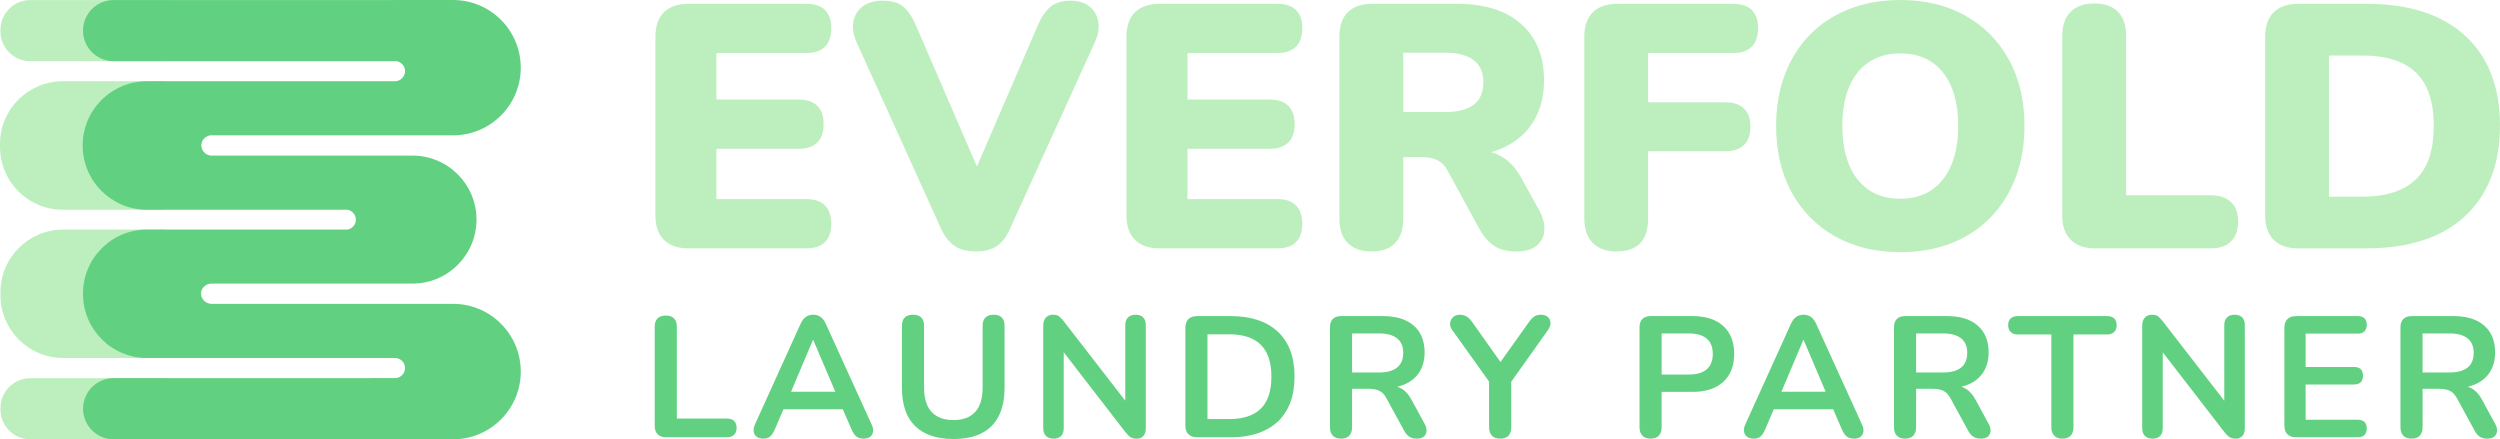
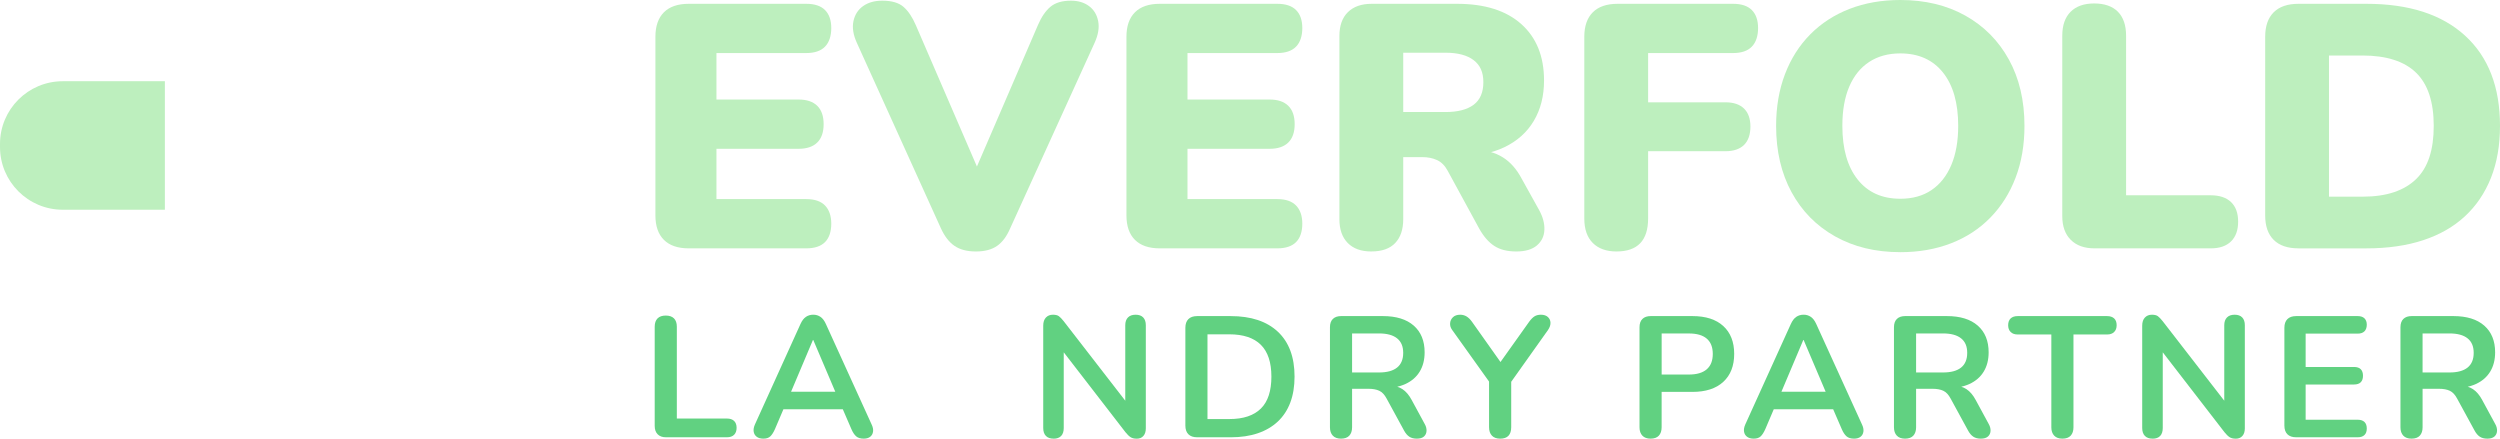
<svg xmlns="http://www.w3.org/2000/svg" id="Layer_2" data-name="Layer 2" viewBox="0 0 1489.11 261.69">
  <defs>
    <style>
      .cls-1 {
        fill: #61d181;
      }

      .cls-2 {
        fill: #bdefbe;
      }
    </style>
  </defs>
  <g id="Layer_1-2" data-name="Layer 1">
    <g>
      <g>
        <g>
-           <path class="cls-2" d="M.27,174.1v1.76c0,20.64,16.73,37.38,37.38,37.38h60.83v-76.51h-60.83C17.01,136.72.27,153.46.27,174.1Z" />
-           <path class="cls-2" d="M.27,243.05v.84c0,9.83,7.97,17.81,17.81,17.81h80.4v-36.45H18.08c-9.83,0-17.81,7.97-17.81,17.81Z" />
-           <path class="cls-2" d="M18.08.02C8.24.02.27,7.99.27,17.82v.84c0,9.83,7.97,17.81,17.81,17.81h80.4V.02H18.08Z" />
          <path class="cls-2" d="M37.4,124.93h60.81V48.38h-60.81C16.74,48.38,0,65.12,0,85.77v1.76c0,20.65,16.74,37.4,37.4,37.4Z" />
        </g>
-         <path class="cls-1" d="M125.44,80.61h144.45c22.26,0,40.3-18.04,40.3-40.3S292.14,0,269.88,0h-35.89v.03h-108.34s-57.97-.01-57.97-.01C57.61.02,49.45,8.18,49.45,18.24s8.16,18.22,18.22,18.22h57.97c36.92-.01,73.83-.01,110.75-.01,2.81.61,4.83,3.04,4.88,5.8.06,3-2.23,5.69-5.35,6.13H87.51c-21.14,0-38.28,17.14-38.28,38.28h0c0,21.14,17.14,38.28,38.28,38.28h119.56c2.97.61,5.05,3.3,4.9,6.21-.14,2.7-2.15,5.03-4.9,5.58h-81.43s-38.1,0-38.1,0c-21.04,0-38.1,17.06-38.1,38.1v.31c0,21.04,17.06,38.1,38.1,38.1h38.1c36.69,0,73.38,0,110.08,0,3.14.26,5.56,2.93,5.53,6.04-.03,3.07-2.43,5.67-5.51,5.93-36.7,0-73.4.02-110.09.03h-57.97c-10.07,0-18.22,8.16-18.22,18.22s8.16,18.22,18.22,18.22h57.97v-.02h108.34v.02h35.85c22.28,0,40.35-18.06,40.35-40.35s-18.06-40.35-40.35-40.35H125.65c-3.66-.27-6.26-3.5-5.89-6.74.32-2.79,2.78-5.12,5.89-5.31h120.04c21.06,0,38.13-17.07,38.13-38.13s-17.07-38.13-38.13-38.13h-120.25c-3.31-.4-5.7-3.3-5.5-6.44.18-2.87,2.49-5.3,5.5-5.65Z" />
      </g>
      <g>
        <g>
          <path class="cls-2" d="M410.22,147.93c-6.48,0-11.4-1.69-14.77-5.06-3.38-3.37-5.06-8.23-5.06-14.57V21.9c0-6.33,1.69-11.19,5.06-14.57,3.37-3.37,8.3-5.06,14.77-5.06h70.04c4.96,0,8.68,1.24,11.16,3.72,2.48,2.48,3.72,6.06,3.72,10.74s-1.24,8.51-3.72,11.05c-2.48,2.55-6.2,3.82-11.16,3.82h-53.51v27.69h48.97c4.82,0,8.5,1.24,11.05,3.72,2.55,2.48,3.82,6.13,3.82,10.95s-1.28,8.47-3.82,10.95c-2.55,2.48-6.23,3.72-11.05,3.72h-48.97v29.96h53.51c4.96,0,8.68,1.28,11.16,3.82,2.48,2.55,3.72,6.17,3.72,10.85s-1.24,8.47-3.72,10.95c-2.48,2.48-6.2,3.72-11.16,3.72h-70.04Z" />
          <path class="cls-2" d="M581.29,149.79c-5.24,0-9.47-1.1-12.71-3.31-3.24-2.2-5.96-5.71-8.16-10.54l-50-110.33c-2.21-4.82-2.89-9.16-2.07-13.02.83-3.85,2.75-6.85,5.79-8.99,3.03-2.13,6.82-3.2,11.36-3.2,5.65,0,9.88,1.24,12.71,3.72,2.82,2.48,5.27,6.13,7.33,10.95l42.15,97.52h-11.57l42.15-97.72c2.07-4.82,4.55-8.44,7.44-10.85,2.89-2.41,6.95-3.62,12.19-3.62,4.27,0,7.85,1.07,10.74,3.2,2.89,2.14,4.72,5.13,5.48,8.99.76,3.86.03,8.2-2.17,13.02l-50.21,110.33c-2.07,4.82-4.68,8.34-7.85,10.54-3.17,2.2-7.37,3.31-12.6,3.31Z" />
          <path class="cls-2" d="M690.79,147.93c-6.48,0-11.4-1.69-14.77-5.06-3.38-3.37-5.06-8.23-5.06-14.57V21.9c0-6.33,1.69-11.19,5.06-14.57,3.37-3.37,8.3-5.06,14.77-5.06h70.04c4.96,0,8.68,1.24,11.16,3.72,2.48,2.48,3.72,6.06,3.72,10.74s-1.24,8.51-3.72,11.05c-2.48,2.55-6.2,3.82-11.16,3.82h-53.51v27.69h48.97c4.82,0,8.5,1.24,11.05,3.72,2.55,2.48,3.82,6.13,3.82,10.95s-1.28,8.47-3.82,10.95c-2.55,2.48-6.23,3.72-11.05,3.72h-48.97v29.96h53.51c4.96,0,8.68,1.28,11.16,3.82,2.48,2.55,3.72,6.17,3.72,10.85s-1.24,8.47-3.72,10.95c-2.48,2.48-6.2,3.72-11.16,3.72h-70.04Z" />
          <path class="cls-2" d="M816.82,149.79c-6.06,0-10.74-1.69-14.05-5.06-3.31-3.37-4.96-8.09-4.96-14.15V21.49c0-6.2,1.69-10.95,5.06-14.26,3.37-3.31,8.09-4.96,14.15-4.96h50.83c16.53,0,29.3,4.03,38.32,12.09,9.02,8.06,13.53,19.25,13.53,33.57,0,9.23-2.03,17.25-6.09,24.07-4.06,6.82-9.92,12.05-17.56,15.7-7.64,3.65-17.04,5.48-28.2,5.48l1.65-3.72h9.92c5.92,0,11.16,1.41,15.7,4.24,4.55,2.82,8.33,7.13,11.36,12.91l10.33,18.59c2.2,4,3.23,7.89,3.1,11.67-.14,3.79-1.62,6.89-4.44,9.3-2.83,2.41-6.92,3.62-12.29,3.62s-9.75-1.1-13.12-3.31c-3.38-2.2-6.37-5.65-8.99-10.33l-18.8-34.5c-1.65-3.03-3.75-5.13-6.3-6.3-2.55-1.17-5.48-1.76-8.78-1.76h-11.36v36.98c0,6.06-1.58,10.78-4.75,14.15-3.17,3.37-7.92,5.06-14.26,5.06ZM835.82,66.73h25.21c7.3,0,12.88-1.45,16.74-4.34,3.85-2.89,5.78-7.37,5.78-13.43s-1.93-10.16-5.78-13.12c-3.86-2.96-9.44-4.44-16.74-4.44h-25.21v35.33Z" />
          <path class="cls-2" d="M962.89,149.79c-6.06,0-10.78-1.69-14.15-5.06-3.38-3.37-5.06-8.23-5.06-14.57V21.9c0-6.33,1.69-11.19,5.06-14.57,3.37-3.37,8.3-5.06,14.77-5.06h68.8c4.96,0,8.68,1.24,11.16,3.72,2.48,2.48,3.72,6.06,3.72,10.74s-1.24,8.51-3.72,11.05c-2.48,2.55-6.2,3.82-11.16,3.82h-50.62v29.34h46.07c4.82,0,8.5,1.24,11.05,3.72,2.55,2.48,3.82,6.06,3.82,10.74s-1.28,8.47-3.82,10.95c-2.55,2.48-6.23,3.72-11.05,3.72h-46.07v40.08c0,13.09-6.27,19.63-18.8,19.63Z" />
          <path class="cls-2" d="M1131.89,150.2c-14.74,0-27.69-3.13-38.84-9.4-11.16-6.27-19.8-15.05-25.93-26.34-6.13-11.29-9.19-24.45-9.19-39.46,0-11.29,1.76-21.55,5.27-30.78,3.51-9.23,8.54-17.15,15.08-23.76,6.54-6.61,14.36-11.67,23.45-15.19C1110.82,1.76,1120.87,0,1131.89,0c14.74,0,27.65,3.1,38.74,9.3,11.09,6.2,19.73,14.91,25.93,26.14,6.2,11.23,9.3,24.42,9.3,39.57,0,11.3-1.76,21.56-5.27,30.78-3.51,9.23-8.54,17.18-15.08,23.86-6.54,6.68-14.36,11.78-23.45,15.29-9.09,3.51-19.15,5.27-30.16,5.27ZM1131.89,118.39c7.3,0,13.5-1.72,18.59-5.17,5.09-3.44,9.02-8.4,11.78-14.88,2.75-6.47,4.13-14.26,4.13-23.35,0-13.64-3.03-24.24-9.09-31.82-6.06-7.57-14.53-11.36-25.41-11.36-7.16,0-13.33,1.69-18.49,5.06-5.17,3.38-9.13,8.26-11.88,14.67-2.76,6.4-4.13,14.22-4.13,23.45,0,13.64,3.03,24.28,9.09,31.92,6.06,7.64,14.53,11.47,25.41,11.47Z" />
          <path class="cls-2" d="M1247.59,147.93c-6.06,0-10.78-1.69-14.15-5.06-3.38-3.37-5.06-8.09-5.06-14.15V21.28c0-6.2,1.65-10.95,4.96-14.26,3.31-3.31,7.99-4.96,14.05-4.96s10.91,1.65,14.15,4.96c3.23,3.31,4.85,8.06,4.85,14.26v95.04h50.41c5.23,0,9.26,1.34,12.09,4.03,2.82,2.69,4.24,6.58,4.24,11.67s-1.41,9.02-4.24,11.78c-2.82,2.76-6.85,4.13-12.09,4.13h-69.21Z" />
          <path class="cls-2" d="M1369.07,147.93c-6.48,0-11.4-1.69-14.77-5.06-3.38-3.37-5.06-8.23-5.06-14.57V21.9c0-6.33,1.69-11.19,5.06-14.57,3.37-3.37,8.3-5.06,14.77-5.06h40.5c25.34,0,44.94,6.34,58.78,19.01,13.84,12.67,20.76,30.58,20.76,53.72,0,11.57-1.79,21.87-5.37,30.89-3.58,9.02-8.75,16.67-15.5,22.93-6.75,6.27-15.05,11.02-24.9,14.26-9.85,3.24-21.11,4.86-33.78,4.86h-40.5ZM1387.25,117.15h19.83c7.3,0,13.6-.89,18.91-2.69,5.3-1.79,9.71-4.41,13.22-7.85,3.51-3.44,6.13-7.78,7.85-13.02,1.72-5.23,2.58-11.43,2.58-18.59,0-14.32-3.51-24.9-10.54-31.71-7.03-6.82-17.7-10.23-32.02-10.23h-19.83v84.09Z" />
        </g>
        <g>
          <path class="cls-1" d="M396.66,260.46c-2.13,0-3.77-.59-4.94-1.79-1.17-1.19-1.75-2.85-1.75-4.97v-59.08c0-2.18.57-3.84,1.7-4.97s2.76-1.69,4.89-1.69,3.76.56,4.89,1.69c1.13,1.13,1.7,2.78,1.7,4.97v54.68h29.84c1.85,0,3.27.48,4.27,1.43.99.96,1.49,2.32,1.49,4.1s-.5,3.16-1.49,4.15c-1,.99-2.42,1.48-4.27,1.48h-36.32Z" />
          <path class="cls-1" d="M454.69,261.28c-1.65,0-2.97-.38-3.96-1.13-1-.75-1.6-1.76-1.8-3.02-.21-1.26.03-2.68.72-4.25l27.16-59.9c.89-1.98,1.97-3.39,3.24-4.25,1.27-.85,2.73-1.28,4.37-1.28s3,.43,4.27,1.28c1.27.85,2.35,2.27,3.24,4.25l27.27,59.9c.75,1.57,1.03,3,.82,4.3-.21,1.3-.79,2.3-1.75,3.02-.96.72-2.23,1.08-3.81,1.08-1.92,0-3.41-.46-4.48-1.38-1.06-.92-2.01-2.34-2.83-4.25l-6.69-15.46,5.56,3.58h-43.42l5.56-3.58-6.59,15.46c-.89,1.98-1.82,3.42-2.78,4.3-.96.89-2.33,1.33-4.12,1.33ZM484.22,202.51l-14.41,34.1-2.68-3.28h34.37l-2.57,3.28-14.51-34.1h-.21Z" />
-           <path class="cls-1" d="M567.88,261.49c-5.01,0-9.41-.65-13.22-1.95-3.81-1.3-7.01-3.23-9.62-5.79-2.61-2.56-4.56-5.75-5.86-9.57-1.3-3.82-1.95-8.26-1.95-13.31v-36.76c0-2.25.57-3.92,1.7-5.02,1.13-1.09,2.76-1.64,4.89-1.64s3.76.55,4.89,1.64c1.13,1.09,1.7,2.77,1.7,5.02v36.65c0,6.49,1.49,11.35,4.48,14.59s7.32,4.86,13.02,4.86,10.01-1.62,12.96-4.86c2.95-3.24,4.42-8.1,4.42-14.59v-36.65c0-2.25.57-3.92,1.7-5.02,1.13-1.09,2.76-1.64,4.89-1.64s3.65.55,4.78,1.64c1.13,1.09,1.7,2.77,1.7,5.02v36.76c0,6.69-1.15,12.32-3.45,16.89-2.3,4.58-5.71,8-10.24,10.29-4.53,2.29-10.12,3.43-16.77,3.43Z" />
          <path class="cls-1" d="M627.56,261.28c-1.99,0-3.52-.55-4.58-1.64-1.06-1.09-1.59-2.66-1.59-4.71v-60.92c0-2.12.53-3.74,1.59-4.86,1.06-1.13,2.45-1.69,4.17-1.69,1.58,0,2.76.29,3.55.87.79.58,1.73,1.55,2.83,2.92l39.41,50.89h-2.68v-48.43c0-1.98.53-3.51,1.59-4.61,1.06-1.09,2.59-1.64,4.58-1.64s3.5.55,4.53,1.64c1.03,1.09,1.54,2.63,1.54,4.61v61.44c0,1.91-.48,3.42-1.44,4.51-.96,1.09-2.26,1.64-3.91,1.64s-2.83-.31-3.76-.92c-.93-.61-1.94-1.6-3.04-2.97l-39.31-50.89h2.57v48.43c0,2.05-.51,3.62-1.54,4.71s-2.54,1.64-4.53,1.64Z" />
          <path class="cls-1" d="M713.06,260.46c-2.26,0-4-.59-5.2-1.79-1.2-1.19-1.8-2.92-1.8-5.17v-58.26c0-2.25.6-3.97,1.8-5.17,1.2-1.19,2.93-1.79,5.2-1.79h19.96c12.14,0,21.52,3.11,28.14,9.32,6.62,6.21,9.93,15.12,9.93,26.72,0,5.8-.84,10.94-2.52,15.41-1.68,4.47-4.15,8.24-7.41,11.32-3.26,3.07-7.24,5.41-11.94,7.01-4.7,1.6-10.1,2.41-16.21,2.41h-19.96ZM719.24,249.61h12.96c4.25,0,7.94-.53,11.06-1.59,3.12-1.06,5.73-2.63,7.82-4.71,2.09-2.08,3.65-4.71,4.68-7.88,1.03-3.17,1.54-6.88,1.54-11.11,0-8.46-2.09-14.78-6.28-18.94-4.19-4.16-10.46-6.25-18.83-6.25h-12.96v50.48Z" />
          <path class="cls-1" d="M798.77,261.28c-2.13,0-3.76-.6-4.89-1.79-1.13-1.19-1.7-2.85-1.7-4.97v-59.59c0-2.18.58-3.84,1.75-4.97,1.17-1.13,2.81-1.69,4.94-1.69h24.8c7.96,0,14.1,1.89,18.42,5.68,4.32,3.79,6.48,9.1,6.48,15.92,0,4.44-.98,8.26-2.93,11.47-1.96,3.21-4.78,5.67-8.49,7.37-3.7,1.71-8.2,2.56-13.48,2.56l.93-1.53h3.4c2.81,0,5.26.68,7.36,2.05,2.09,1.37,3.93,3.52,5.5,6.45l7.72,14.23c.82,1.43,1.2,2.83,1.13,4.2-.07,1.37-.58,2.47-1.54,3.33-.96.85-2.37,1.28-4.22,1.28s-3.36-.39-4.53-1.18c-1.17-.78-2.2-1.99-3.09-3.63l-10.39-19.05c-1.23-2.32-2.69-3.87-4.37-4.66-1.68-.79-3.83-1.18-6.43-1.18h-9.78v22.94c0,2.12-.55,3.77-1.65,4.97-1.1,1.19-2.74,1.79-4.94,1.79ZM805.36,221.86h16.05c4.73,0,8.32-.97,10.75-2.92,2.43-1.95,3.65-4.86,3.65-8.76s-1.22-6.71-3.65-8.65c-2.44-1.95-6.02-2.92-10.75-2.92h-16.05v23.24Z" />
          <path class="cls-1" d="M893.54,261.28c-2.13,0-3.76-.6-4.89-1.79-1.13-1.19-1.7-2.88-1.7-5.07v-31.13l2.78,7.88-24.8-34.71c-.89-1.23-1.29-2.54-1.18-3.94.1-1.4.67-2.59,1.7-3.58,1.03-.99,2.47-1.48,4.32-1.48,1.37,0,2.62.34,3.76,1.02,1.13.68,2.21,1.74,3.24,3.17l18.42,26.01h-2.88l18.52-26.01c1.1-1.5,2.16-2.58,3.19-3.22,1.03-.65,2.3-.97,3.81-.97,1.78,0,3.17.46,4.17,1.38.99.92,1.51,2.07,1.54,3.43.03,1.37-.46,2.8-1.49,4.3l-24.59,34.61,2.68-7.88v31.13c0,4.58-2.2,6.86-6.59,6.86Z" />
          <path class="cls-1" d="M983.16,261.28c-2.13,0-3.76-.6-4.89-1.79-1.13-1.19-1.7-2.85-1.7-4.97v-59.59c0-2.18.58-3.84,1.75-4.97,1.17-1.13,2.81-1.69,4.94-1.69h24.8c7.96,0,14.1,1.98,18.42,5.94,4.32,3.96,6.48,9.49,6.48,16.59s-2.16,12.65-6.48,16.64c-4.32,3.99-10.46,5.99-18.42,5.99h-18.32v21.09c0,2.12-.55,3.77-1.65,4.97-1.1,1.19-2.74,1.79-4.94,1.79ZM989.75,223.09h16.26c4.66,0,8.2-1.04,10.6-3.12,2.4-2.08,3.6-5.13,3.6-9.16s-1.2-7.06-3.6-9.11c-2.4-2.05-5.93-3.07-10.6-3.07h-16.26v24.47Z" />
          <path class="cls-1" d="M1044.59,261.28c-1.65,0-2.97-.38-3.96-1.13-1-.75-1.59-1.76-1.8-3.02-.21-1.26.03-2.68.72-4.25l27.16-59.9c.89-1.98,1.97-3.39,3.24-4.25,1.27-.85,2.73-1.28,4.37-1.28s3,.43,4.27,1.28c1.27.85,2.35,2.27,3.24,4.25l27.27,59.9c.75,1.57,1.03,3,.82,4.3-.21,1.3-.79,2.3-1.75,3.02-.96.72-2.23,1.08-3.81,1.08-1.92,0-3.41-.46-4.48-1.38-1.06-.92-2.01-2.34-2.83-4.25l-6.69-15.46,5.56,3.58h-43.42l5.56-3.58-6.59,15.46c-.89,1.98-1.82,3.42-2.78,4.3-.96.89-2.33,1.33-4.12,1.33ZM1074.12,202.51l-14.41,34.1-2.68-3.28h34.37l-2.57,3.28-14.51-34.1h-.21Z" />
          <path class="cls-1" d="M1134.72,261.28c-2.13,0-3.76-.6-4.89-1.79-1.13-1.19-1.7-2.85-1.7-4.97v-59.59c0-2.18.58-3.84,1.75-4.97,1.17-1.13,2.81-1.69,4.94-1.69h24.8c7.96,0,14.1,1.89,18.42,5.68,4.32,3.79,6.48,9.1,6.48,15.92,0,4.44-.98,8.26-2.93,11.47-1.96,3.21-4.78,5.67-8.49,7.37-3.7,1.71-8.2,2.56-13.48,2.56l.93-1.53h3.4c2.81,0,5.26.68,7.36,2.05,2.09,1.37,3.93,3.52,5.5,6.45l7.72,14.23c.82,1.43,1.2,2.83,1.13,4.2-.07,1.37-.58,2.47-1.54,3.33-.96.85-2.37,1.28-4.22,1.28s-3.36-.39-4.53-1.18c-1.17-.78-2.2-1.99-3.09-3.63l-10.39-19.05c-1.23-2.32-2.69-3.87-4.37-4.66-1.68-.79-3.83-1.18-6.43-1.18h-9.78v22.94c0,2.12-.55,3.77-1.65,4.97-1.1,1.19-2.74,1.79-4.94,1.79ZM1141.31,221.86h16.05c4.73,0,8.32-.97,10.75-2.92,2.43-1.95,3.65-4.86,3.65-8.76s-1.22-6.71-3.65-8.65c-2.44-1.95-6.02-2.92-10.75-2.92h-16.05v23.24Z" />
          <path class="cls-1" d="M1228.46,261.28c-2.13,0-3.76-.6-4.89-1.79-1.13-1.19-1.7-2.85-1.7-4.97v-55.29h-20.06c-1.78,0-3.17-.49-4.17-1.48-1-.99-1.49-2.34-1.49-4.05s.5-3.12,1.49-4.04c.99-.92,2.38-1.38,4.17-1.38h53.3c1.78,0,3.17.46,4.17,1.38.99.92,1.49,2.27,1.49,4.04s-.5,3.06-1.49,4.05c-1,.99-2.38,1.48-4.17,1.48h-20.06v55.29c0,2.12-.55,3.77-1.65,4.97-1.1,1.19-2.74,1.79-4.94,1.79Z" />
          <path class="cls-1" d="M1282.17,261.28c-1.99,0-3.52-.55-4.58-1.64-1.06-1.09-1.6-2.66-1.6-4.71v-60.92c0-2.12.53-3.74,1.6-4.86,1.06-1.13,2.45-1.69,4.17-1.69,1.58,0,2.76.29,3.55.87.79.58,1.73,1.55,2.83,2.92l39.41,50.89h-2.68v-48.43c0-1.98.53-3.51,1.6-4.61,1.06-1.09,2.59-1.64,4.58-1.64s3.5.55,4.53,1.64c1.03,1.09,1.54,2.63,1.54,4.61v61.44c0,1.91-.48,3.42-1.44,4.51-.96,1.09-2.26,1.64-3.91,1.64s-2.83-.31-3.76-.92-1.94-1.6-3.04-2.97l-39.31-50.89h2.57v48.43c0,2.05-.51,3.62-1.54,4.71-1.03,1.09-2.54,1.64-4.53,1.64Z" />
          <path class="cls-1" d="M1367.68,260.46c-2.26,0-4-.59-5.2-1.79-1.2-1.19-1.8-2.92-1.8-5.17v-58.26c0-2.25.6-3.97,1.8-5.17,1.2-1.19,2.93-1.79,5.2-1.79h36.73c1.71,0,3.04.44,3.96,1.33s1.39,2.15,1.39,3.79-.46,3.02-1.39,3.94c-.93.92-2.25,1.38-3.96,1.38h-31.07v19.86h28.81c1.78,0,3.12.44,4.01,1.33.89.89,1.34,2.19,1.34,3.89s-.45,3-1.34,3.89c-.89.89-2.23,1.33-4.01,1.33h-28.81v20.99h31.07c1.71,0,3.04.45,3.96,1.33.93.89,1.39,2.18,1.39,3.89s-.46,3.01-1.39,3.89c-.93.89-2.25,1.33-3.96,1.33h-36.73Z" />
          <path class="cls-1" d="M1436.41,261.28c-2.13,0-3.76-.6-4.89-1.79-1.13-1.19-1.7-2.85-1.7-4.97v-59.59c0-2.18.58-3.84,1.75-4.97,1.17-1.13,2.81-1.69,4.94-1.69h24.8c7.96,0,14.1,1.89,18.42,5.68,4.32,3.79,6.48,9.1,6.48,15.92,0,4.44-.98,8.26-2.93,11.47-1.96,3.21-4.78,5.67-8.49,7.37-3.7,1.71-8.2,2.56-13.48,2.56l.93-1.53h3.4c2.81,0,5.26.68,7.36,2.05,2.09,1.37,3.93,3.52,5.5,6.45l7.72,14.23c.82,1.43,1.2,2.83,1.13,4.2-.07,1.37-.58,2.47-1.54,3.33-.96.85-2.37,1.28-4.22,1.28s-3.36-.39-4.53-1.18c-1.17-.78-2.2-1.99-3.09-3.63l-10.39-19.05c-1.23-2.32-2.69-3.87-4.37-4.66-1.68-.79-3.83-1.18-6.43-1.18h-9.78v22.94c0,2.12-.55,3.77-1.65,4.97-1.1,1.19-2.74,1.79-4.94,1.79ZM1442.99,221.86h16.05c4.73,0,8.32-.97,10.75-2.92,2.43-1.95,3.65-4.86,3.65-8.76s-1.22-6.71-3.65-8.65c-2.44-1.95-6.02-2.92-10.75-2.92h-16.05v23.24Z" />
        </g>
      </g>
    </g>
  </g>
</svg>